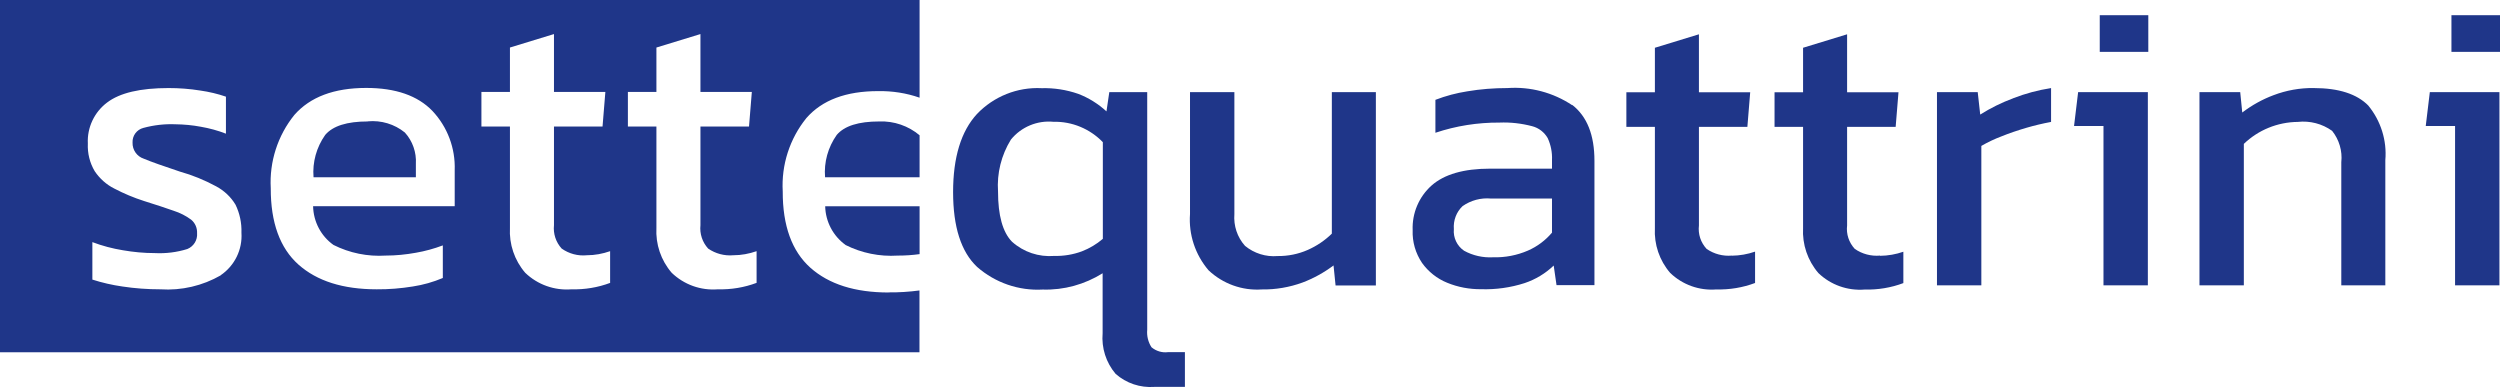
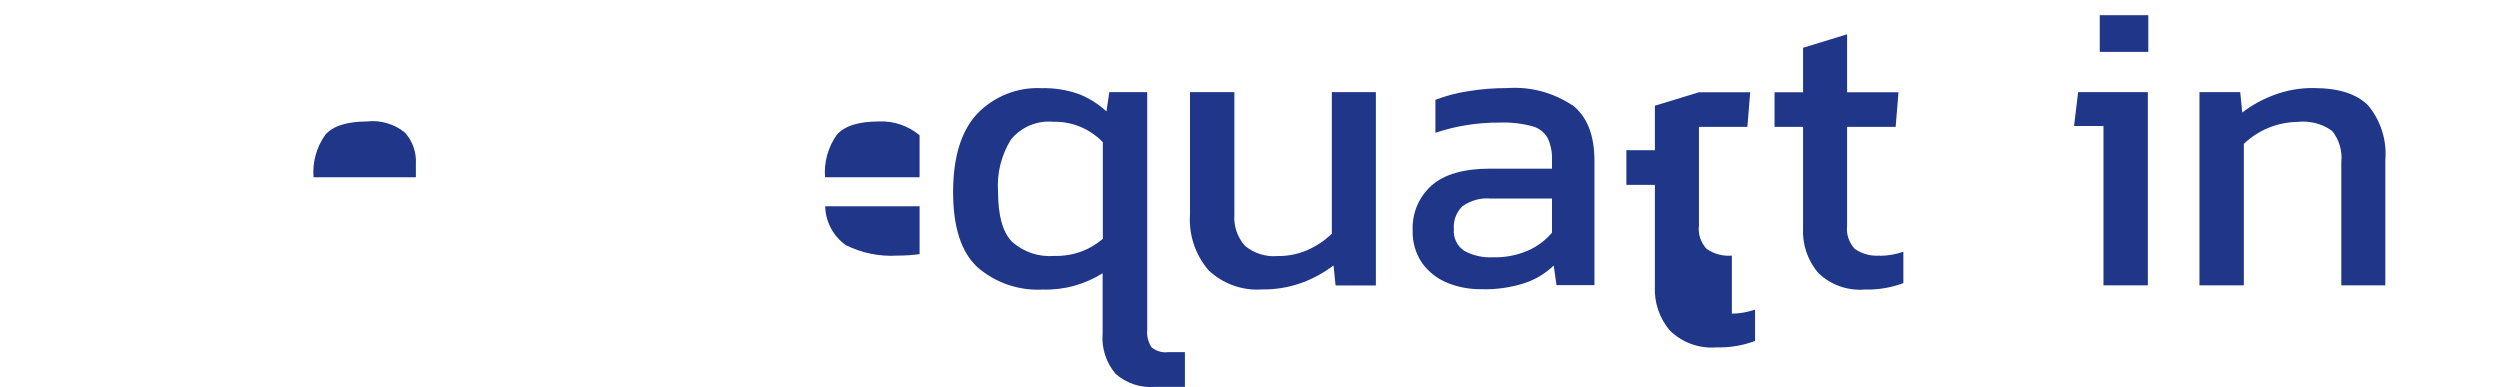
<svg xmlns="http://www.w3.org/2000/svg" id="a" viewBox="0 0 220.86 34.19">
  <path id="b" d="m32.49,10.73c-1.83,0-3.08.39-3.76,1.19-.77,1.09-1.14,2.41-1.03,3.74h9.04v-1.19c.06-1.01-.29-2.01-.97-2.76-.92-.75-2.1-1.1-3.28-.99" style="fill:#1f3689;" />
  <path id="c" d="m77.68,10.73c-1.83,0-3.08.39-3.76,1.19-.77,1.09-1.14,2.41-1.03,3.74h8.35v-3.71c-.99-.83-2.26-1.27-3.56-1.22" style="fill:#1f3689;" />
  <path id="d" d="m74.69,21.64c1.43.72,3.02,1.04,4.61.94.65,0,1.29-.04,1.94-.13v-4.23h-8.34c.03,1.36.7,2.63,1.8,3.42" style="fill:#1f3689;" />
-   <path id="e" d="m78.51,25.84c-2.98,0-5.28-.73-6.92-2.19-1.63-1.46-2.45-3.71-2.44-6.74-.13-2.34.61-4.65,2.09-6.48,1.39-1.59,3.5-2.38,6.34-2.38,1.25-.02,2.49.17,3.66.58V0H0v31.12h81.23v-5.46c-.9.12-1.81.18-2.73.17m-58.99-1.51c-1.62.93-3.47,1.36-5.33,1.24-1.13,0-2.25-.08-3.37-.25-.9-.13-1.78-.33-2.65-.61v-3.31c.87.33,1.78.57,2.7.72.93.16,1.87.25,2.81.25.97.05,1.95-.07,2.88-.36.56-.23.91-.79.86-1.4.02-.46-.17-.9-.52-1.19-.47-.35-.99-.61-1.55-.79-.68-.24-1.55-.53-2.61-.86-.91-.29-1.79-.66-2.63-1.1-.7-.35-1.29-.88-1.73-1.53-.44-.74-.65-1.59-.61-2.45-.07-1.41.57-2.77,1.7-3.62,1.13-.86,2.94-1.28,5.43-1.28.94,0,1.88.07,2.81.22.77.11,1.53.29,2.26.54v3.27c-.72-.28-1.46-.48-2.21-.61-.74-.14-1.49-.21-2.25-.22-.95-.04-1.91.07-2.83.32-.59.15-.99.69-.96,1.3-.02.64.38,1.22.99,1.42.66.28,1.73.65,3.19,1.14,1.11.31,2.18.75,3.2,1.3.71.38,1.31.94,1.72,1.63.37.77.55,1.61.52,2.47.1,1.49-.6,2.92-1.84,3.76m20.67-6.1h-12.5c.03,1.36.69,2.63,1.8,3.42,1.43.72,3.02,1.04,4.61.94.89,0,1.79-.09,2.67-.25.81-.14,1.61-.36,2.38-.65v2.88c-.85.36-1.74.61-2.65.75-1.05.17-2.12.26-3.19.25-2.98,0-5.28-.73-6.92-2.19-1.63-1.46-2.45-3.71-2.44-6.74-.13-2.34.61-4.65,2.09-6.48,1.39-1.58,3.5-2.38,6.34-2.38,2.6,0,4.55.68,5.85,2.03,1.33,1.41,2.04,3.3,1.97,5.24v3.17Zm13.75,6.77c-1.09.41-2.25.6-3.42.57-1.51.12-3-.41-4.09-1.46-.95-1.1-1.43-2.53-1.35-3.98v-8.94h-2.52v-3.06h2.52v-3.92l3.89-1.19v5.11h4.54l-.25,3.06h-4.29v8.71c-.08.76.17,1.51.68,2.07.65.46,1.44.67,2.23.59.7,0,1.39-.13,2.05-.36v2.78Zm12.93,0c-1.09.41-2.25.6-3.42.57-1.51.12-2.99-.41-4.08-1.46-.95-1.1-1.43-2.52-1.35-3.98v-8.94h-2.52v-3.06h2.52v-3.92l3.89-1.19v5.11h4.54l-.25,3.06h-4.29v8.71c-.08.76.17,1.51.68,2.07.65.45,1.44.66,2.23.59.7,0,1.39-.13,2.05-.36v2.78Z" style="fill:#1f3689;" />
  <path id="f" d="m103.19,31.11c-.52.07-1.05-.09-1.46-.43-.3-.46-.43-1.01-.38-1.55V8.14h-3.35l-.25,1.7c-.73-.67-1.58-1.2-2.5-1.55-1.04-.36-2.13-.53-3.23-.5-2.14-.11-4.23.73-5.71,2.28-1.4,1.52-2.11,3.82-2.11,6.9,0,3.08.71,5.28,2.12,6.61,1.6,1.4,3.68,2.12,5.8,2,1.87.06,3.71-.45,5.29-1.44v5.29c-.11,1.31.3,2.6,1.15,3.6.94.83,2.17,1.24,3.42,1.15h2.7v-3.07h-1.51Zm-5.76-10.01c-.55.47-1.17.84-1.84,1.1-.78.29-1.61.43-2.45.41-1.37.11-2.72-.34-3.74-1.26-.82-.84-1.23-2.32-1.23-4.43-.11-1.61.29-3.22,1.14-4.59.91-1.12,2.33-1.71,3.76-1.57,1.64-.04,3.22.62,4.36,1.8v8.53Z" style="fill:#1f3689;" />
  <path id="g" d="m117.66,8.14v12.5c-.62.61-1.34,1.09-2.13,1.44-.84.37-1.75.55-2.66.54-1.04.09-2.08-.24-2.88-.9-.69-.77-1.02-1.78-.94-2.81v-10.77h-3.92v10.77c-.13,1.81.46,3.59,1.64,4.97,1.26,1.19,2.97,1.81,4.7,1.69,1.23.02,2.45-.19,3.6-.61.98-.37,1.9-.88,2.74-1.51l.18,1.77h3.56V8.14h-3.88Z" style="fill:#1f3689;" />
  <path id="h" d="m138.89,9.29c-1.69-1.12-3.69-1.65-5.71-1.51-1.19,0-2.39.09-3.56.29-.96.15-1.9.4-2.81.75v2.91c1.82-.61,3.73-.91,5.65-.9.98-.04,1.95.07,2.9.32.58.15,1.07.53,1.37,1.05.28.61.41,1.27.38,1.94v.76h-5.47c-2.33,0-4.05.5-5.17,1.49-1.12,1-1.73,2.45-1.67,3.94-.04,1.03.25,2.04.83,2.9.56.78,1.33,1.39,2.22,1.75.95.39,1.97.58,3,.57,1.3.04,2.6-.14,3.84-.54.96-.32,1.84-.85,2.57-1.55l.25,1.73h3.35v-10.98c0-2.28-.65-3.92-1.96-4.94m-1.78,11.27c-.58.69-1.31,1.24-2.14,1.6-.97.42-2.02.62-3.08.59-.89.05-1.78-.15-2.56-.58-.62-.42-.97-1.16-.9-1.91-.06-.76.22-1.51.77-2.03.73-.51,1.61-.75,2.5-.67h5.4v2.99Z" style="fill:#1f3689;" />
-   <path id="i" d="m153,22.58c-.79.07-1.58-.14-2.23-.59-.52-.56-.77-1.31-.68-2.07v-8.71h4.28l.25-3.06h-4.53V3.03l-3.89,1.19v3.93h-2.52v3.06h2.52v8.93c-.08,1.45.4,2.87,1.35,3.97,1.09,1.05,2.58,1.58,4.08,1.46,1.17.03,2.33-.16,3.42-.57v-2.77c-.66.23-1.35.35-2.05.36" style="fill:#1f3689;" />
+   <path id="i" d="m153,22.58c-.79.07-1.58-.14-2.23-.59-.52-.56-.77-1.31-.68-2.07v-8.71h4.28l.25-3.06h-4.53l-3.89,1.19v3.93h-2.52v3.06h2.52v8.93c-.08,1.45.4,2.87,1.35,3.97,1.09,1.05,2.58,1.58,4.08,1.46,1.17.03,2.33-.16,3.42-.57v-2.77c-.66.23-1.35.35-2.05.36" style="fill:#1f3689;" />
  <path id="j" d="m166.09,22.58c-.79.07-1.58-.14-2.23-.59-.52-.56-.77-1.31-.68-2.07v-8.71h4.29l.25-3.06h-4.54V3.03l-3.89,1.19v3.93h-2.52v3.06h2.52v8.93c-.08,1.45.4,2.87,1.35,3.98,1.09,1.05,2.58,1.58,4.09,1.46,1.17.03,2.33-.16,3.42-.57v-2.77c-.66.23-1.35.35-2.05.36" style="fill:#1f3689;" />
-   <path id="k" d="m177.86,8.68c-1.02.38-2,.86-2.92,1.44l-.22-1.98h-3.6v17.07h3.92v-12.32c.57-.33,1.16-.61,1.77-.84.69-.28,1.43-.53,2.21-.76.72-.21,1.44-.38,2.18-.52v-2.99c-1.15.18-2.27.48-3.35.9" style="fill:#1f3689;" />
  <path id="l" d="m185.5,4.58h4.29V1.34h-4.29v3.24Zm-1.91,3.56l-.36,2.99h2.6v14.08h3.92V8.14h-6.16Z" style="fill:#1f3689;" />
  <path id="m" d="m209.23,9.33c-1.01-1.03-2.62-1.55-4.83-1.55-1.21-.02-2.42.2-3.55.63-.99.37-1.92.89-2.76,1.53l-.18-1.8h-3.6v17.07h3.92v-12.5c1.28-1.23,2.98-1.92,4.76-1.94,1.08-.12,2.16.16,3.04.79.62.78.92,1.78.81,2.77v10.88h3.89v-11.06c.15-1.74-.4-3.48-1.51-4.83" style="fill:#1f3689;" />
-   <path id="n" d="m216.57,4.58h4.29V1.34h-4.29v3.24Zm-1.91,3.56l-.36,2.99h2.59v14.08h3.92V8.14h-6.16Z" style="fill:#1f3689;" />
</svg>